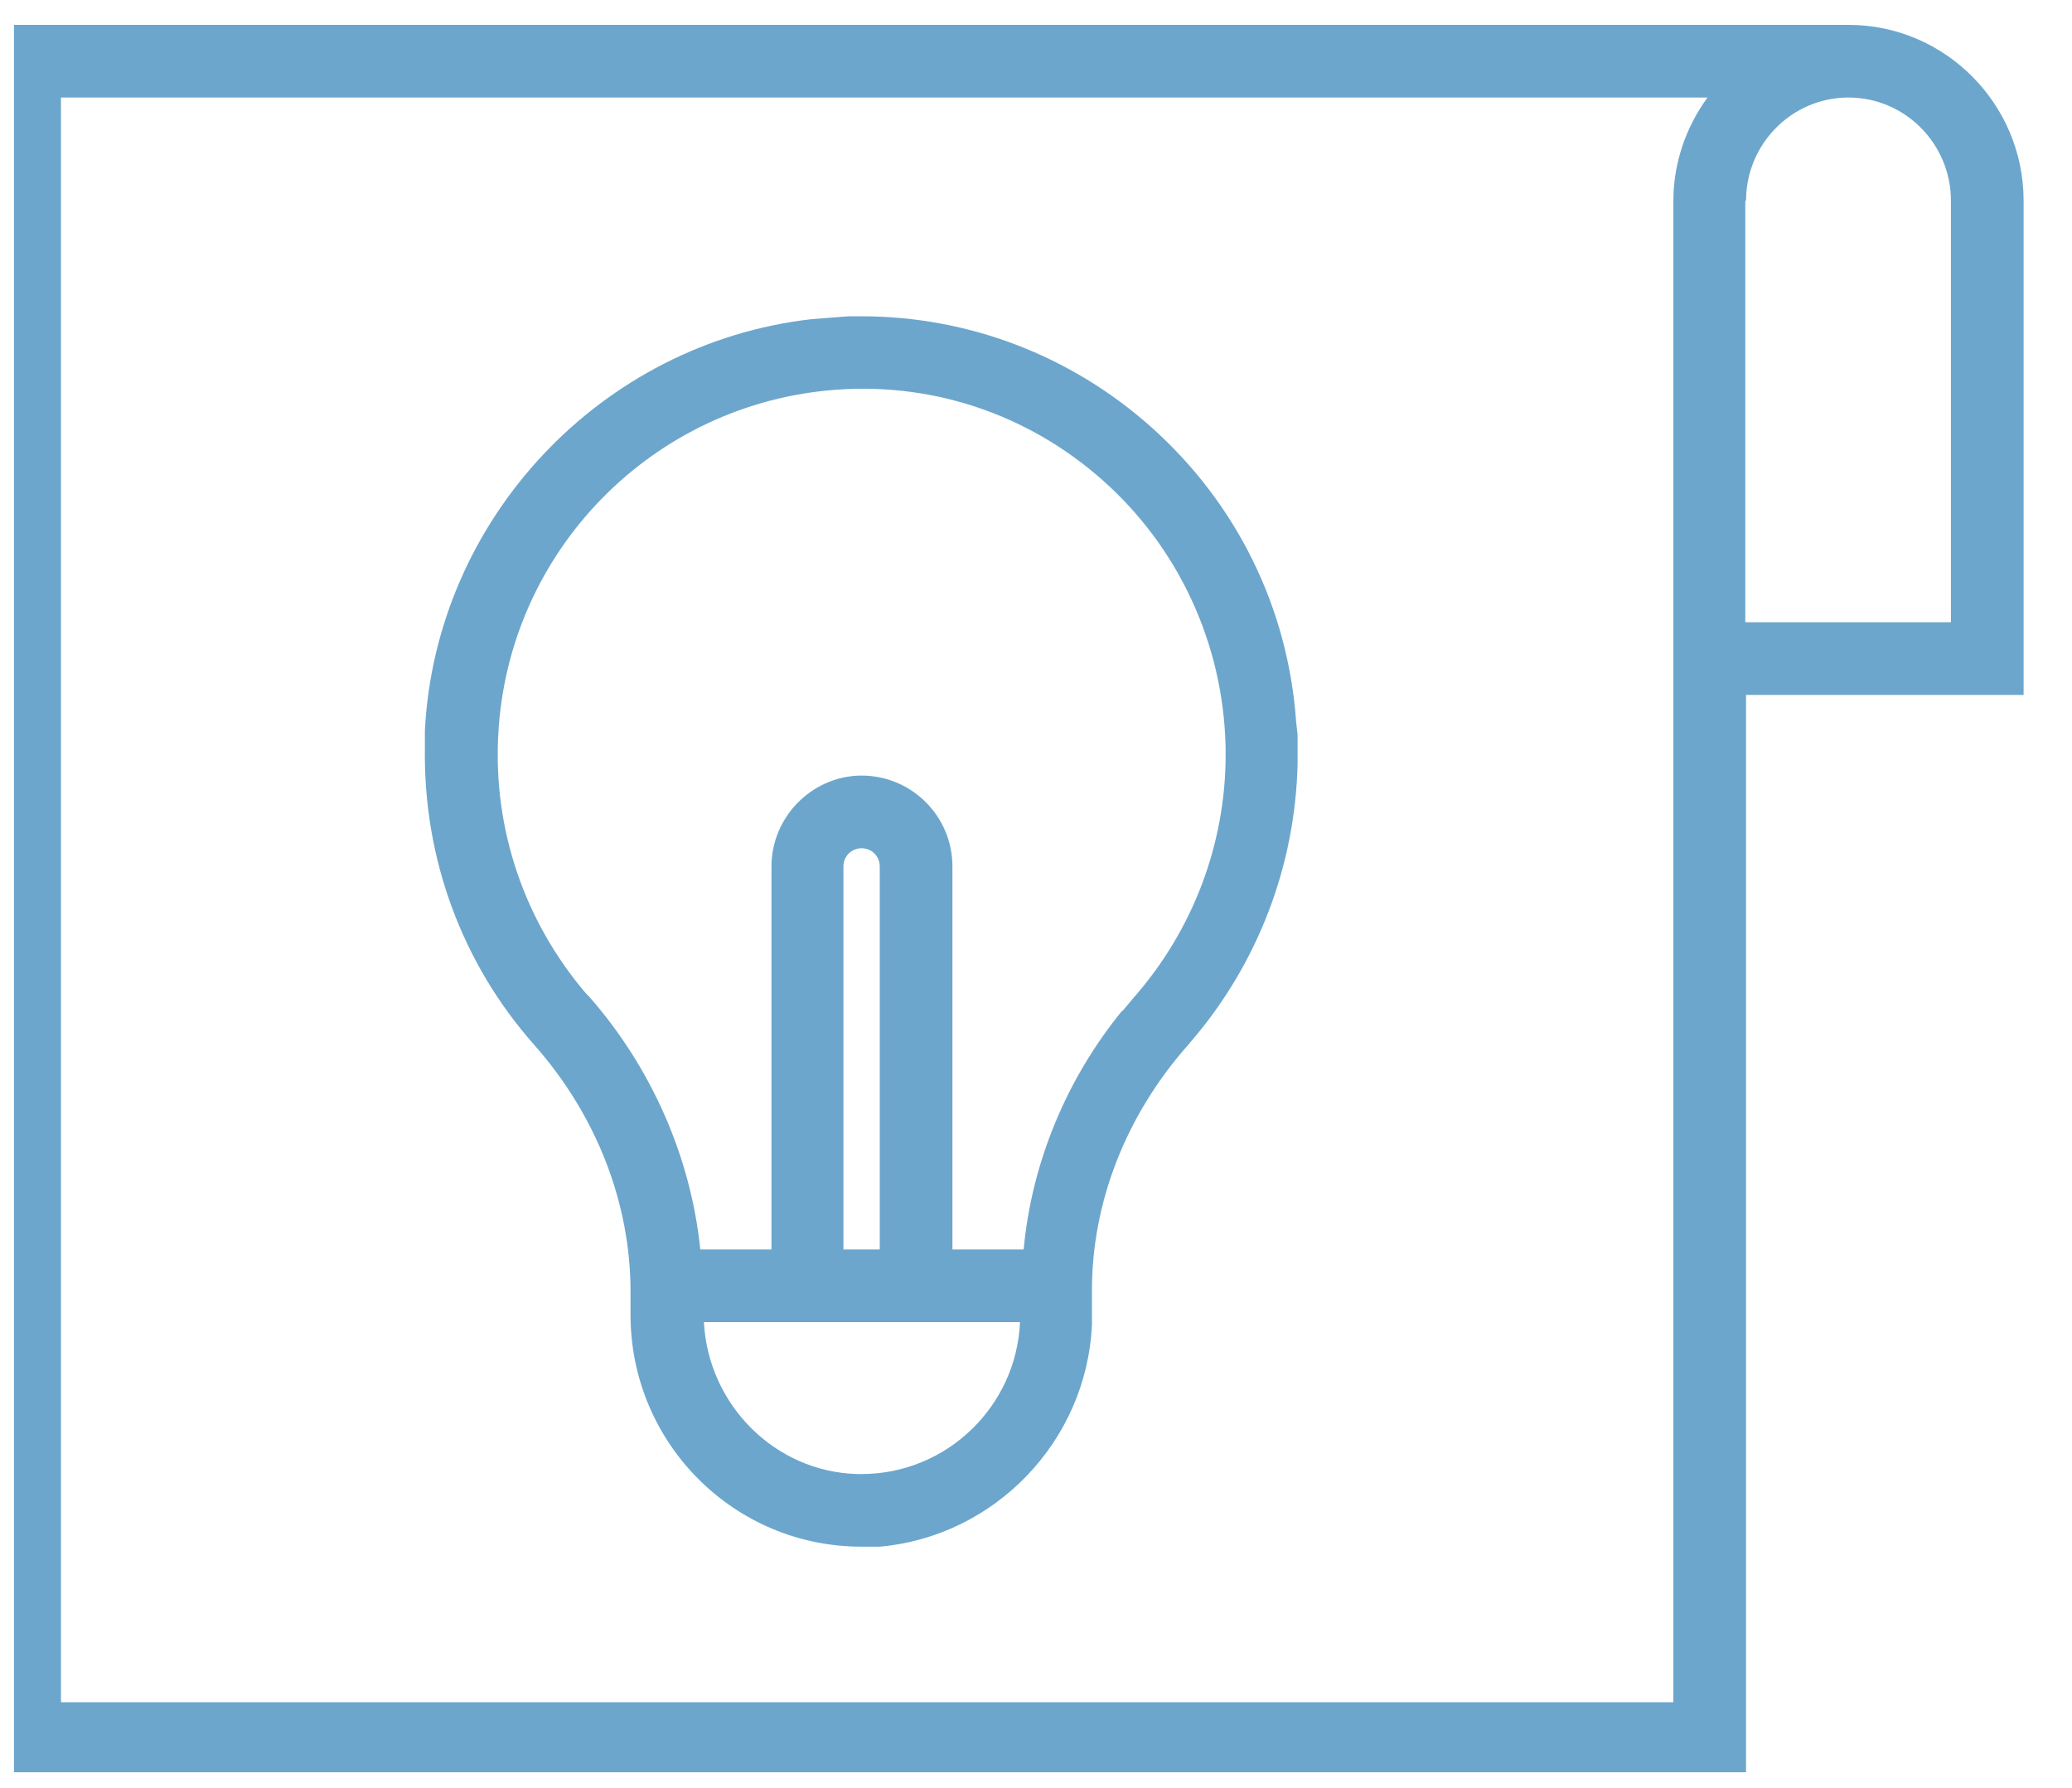
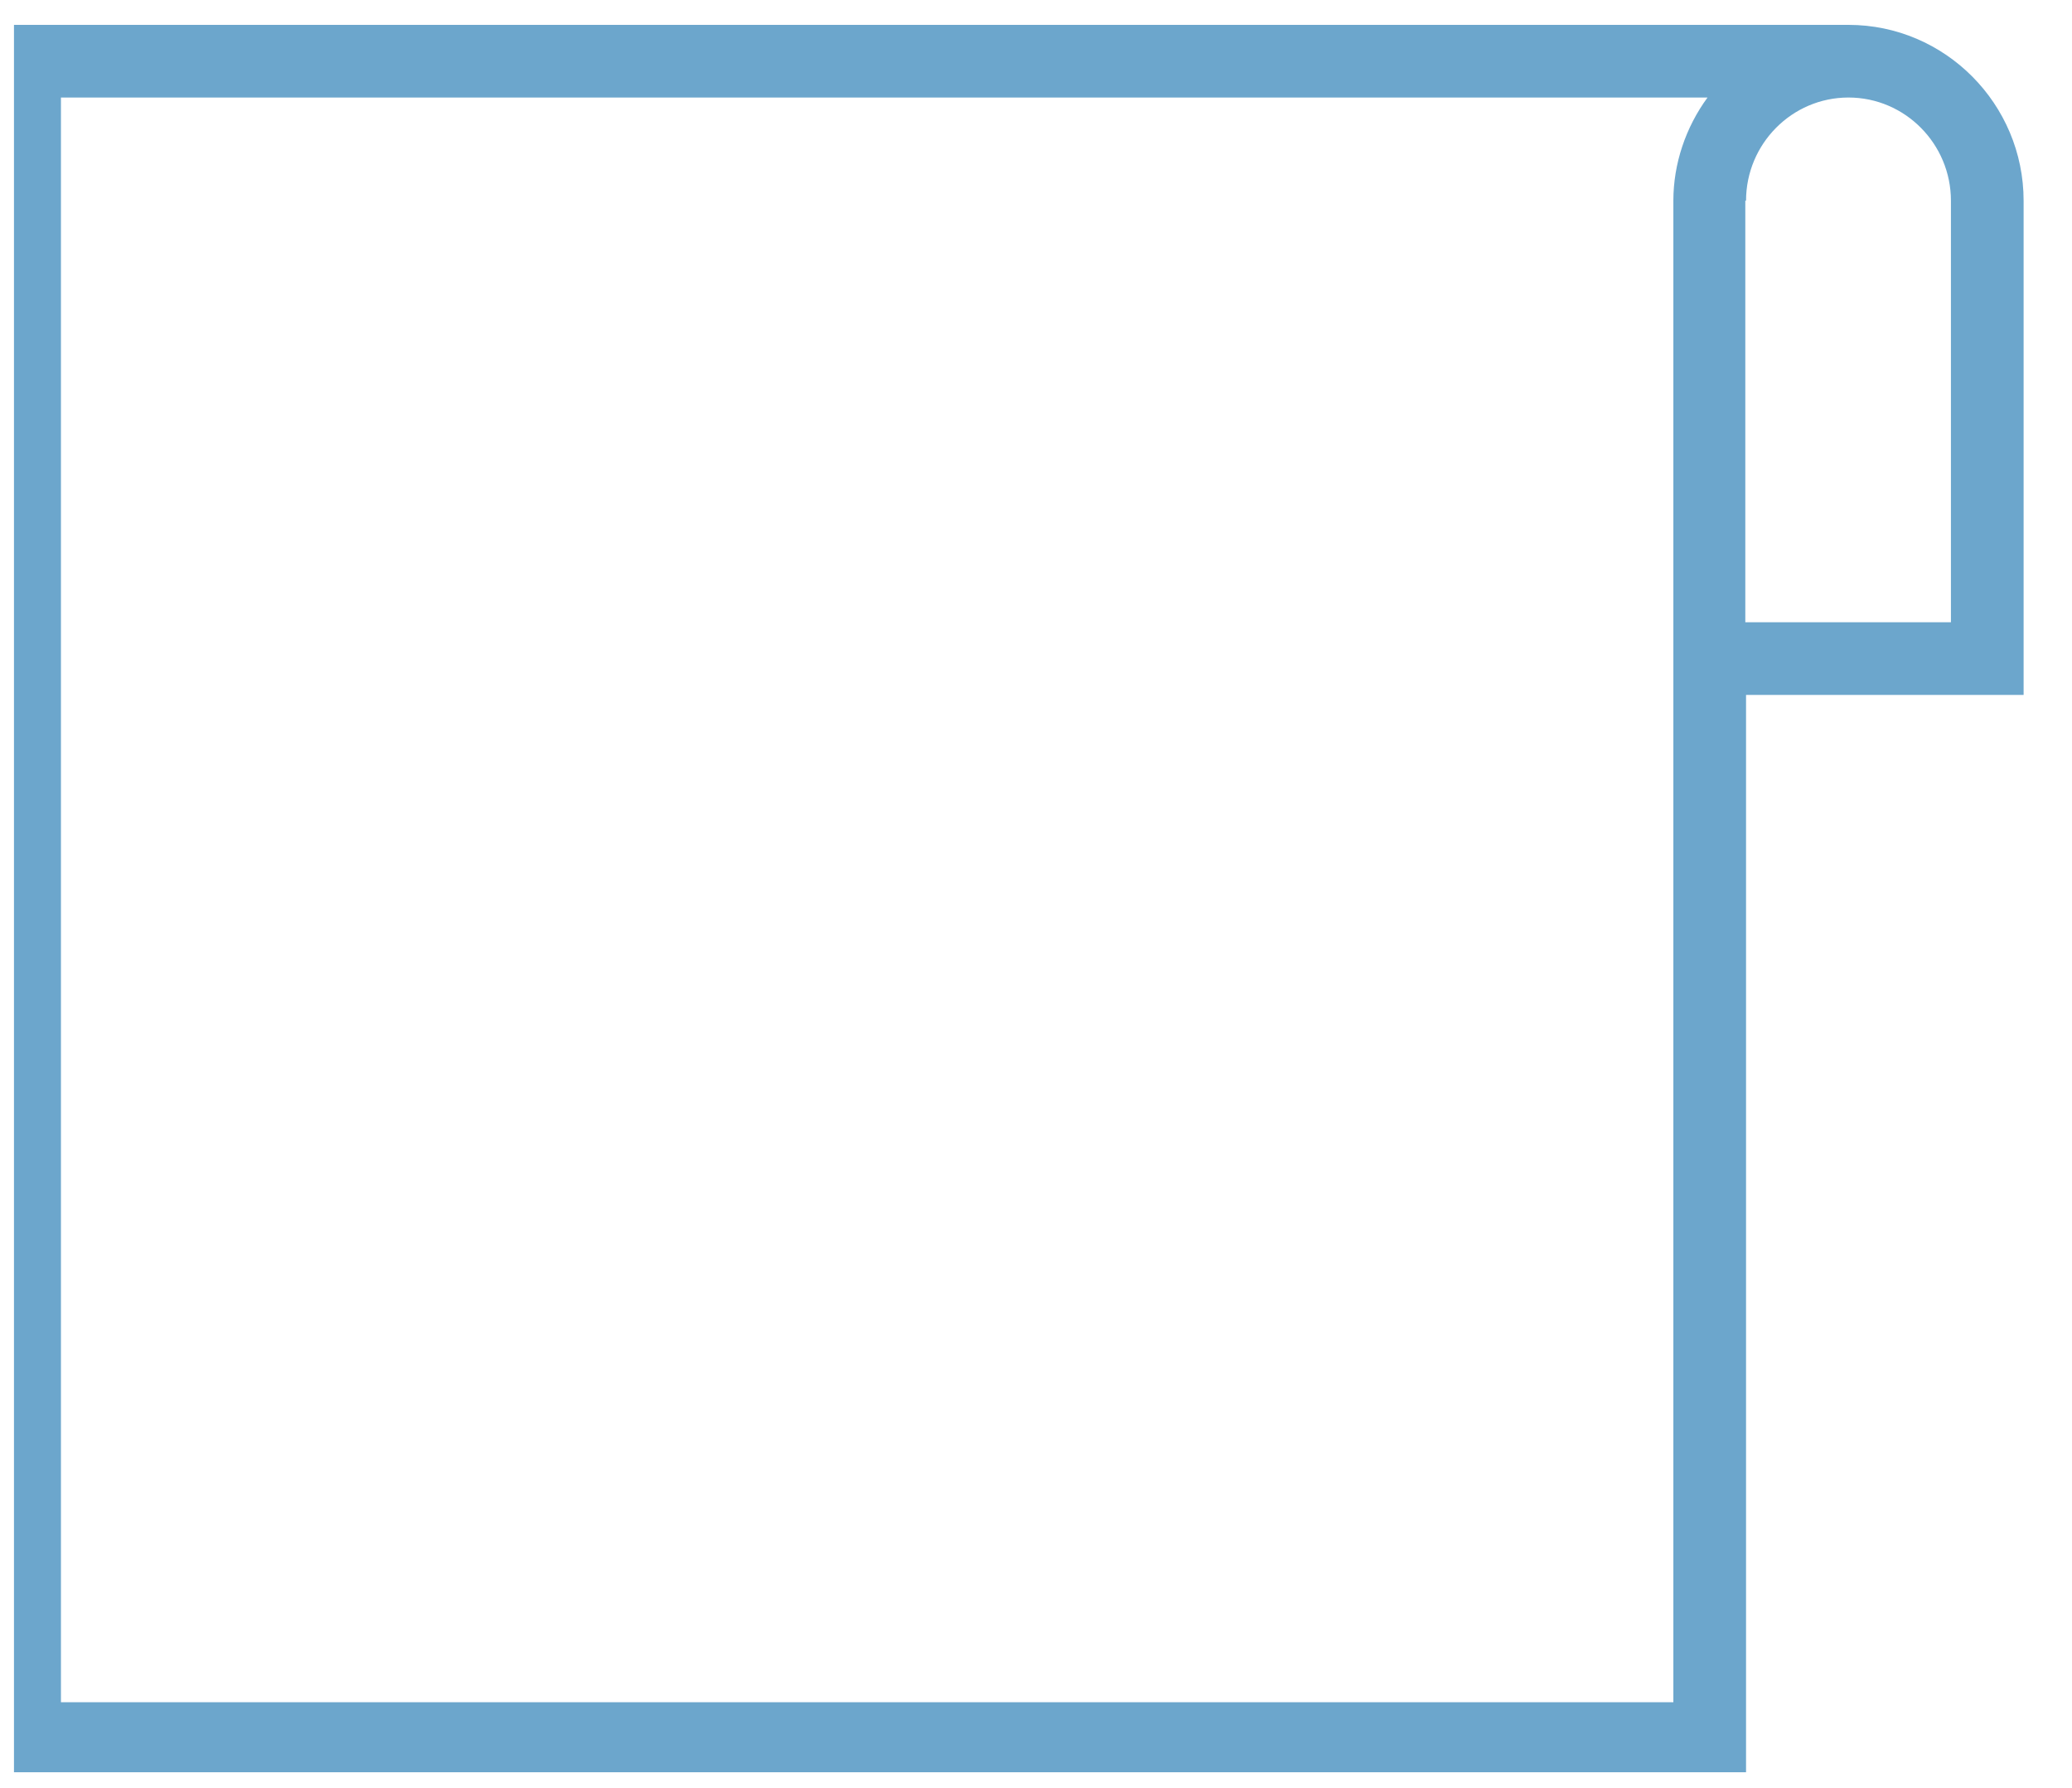
<svg xmlns="http://www.w3.org/2000/svg" width="51" height="44" viewBox="0 0 51 44" fill="none">
  <g clip-path="url(#clip0_3181_25814)">
    <path d="M45.498 0.612H-0.289V43.68H42.977V17.102H49.809V4.94C49.809 2.561 47.877 0.612 45.498 0.612ZM41.188 4.94V41.892H1.5V2.4H42.029C41.492 3.133 41.188 4.028 41.188 4.94ZM42.977 4.94C42.977 3.545 44.103 2.4 45.498 2.4C46.894 2.4 48.02 3.545 48.02 4.94V15.314H42.959V4.94H42.977Z" fill="#6CA6CC" />
-     <path d="M28.326 10.502C26.358 8.75 23.837 7.784 21.207 7.784C21.1 7.784 20.993 7.784 20.885 7.784L19.973 7.855C14.804 8.445 10.726 12.756 10.458 17.979V18.193V18.426C10.422 21.127 11.37 23.702 13.141 25.705C14.679 27.44 15.52 29.604 15.52 31.786V32.359C15.52 35.507 18.059 38.064 21.207 38.064H21.654C24.48 37.814 26.752 35.471 26.877 32.591V31.751C26.877 29.586 27.718 27.44 29.238 25.723L29.328 25.616C30.955 23.72 31.885 21.305 31.939 18.783V18.086L31.903 17.764C31.706 14.956 30.436 12.38 28.326 10.502ZM25.106 32.538C25.017 34.612 23.3 36.276 21.207 36.276H21.1C19.079 36.222 17.433 34.577 17.326 32.538H25.106ZM27.628 24.865C26.251 26.546 25.393 28.621 25.196 30.749H23.443V21.323C23.443 20.089 22.442 19.087 21.207 19.087H21.154C19.955 19.123 18.989 20.125 18.989 21.323V30.749H17.237C17.004 28.477 16.038 26.277 14.5 24.525L14.411 24.435C12.908 22.665 12.139 20.411 12.264 18.086C12.497 13.561 16.074 9.912 20.599 9.59C23.085 9.411 25.482 10.27 27.306 11.969C29.131 13.668 30.168 16.065 30.168 18.569C30.168 20.769 29.363 22.897 27.897 24.561L27.628 24.883V24.865ZM20.76 21.323C20.76 21.073 20.957 20.876 21.207 20.876C21.458 20.876 21.654 21.073 21.654 21.323V30.749H20.76V21.323Z" fill="#6CA6CC" />
  </g>
  <defs>
    <clipPath id="clip0_3181_25814">
      <rect width="50.098" height="43.069" fill="white" transform="translate(0.344 0.546)" />
    </clipPath>
  </defs>
</svg>